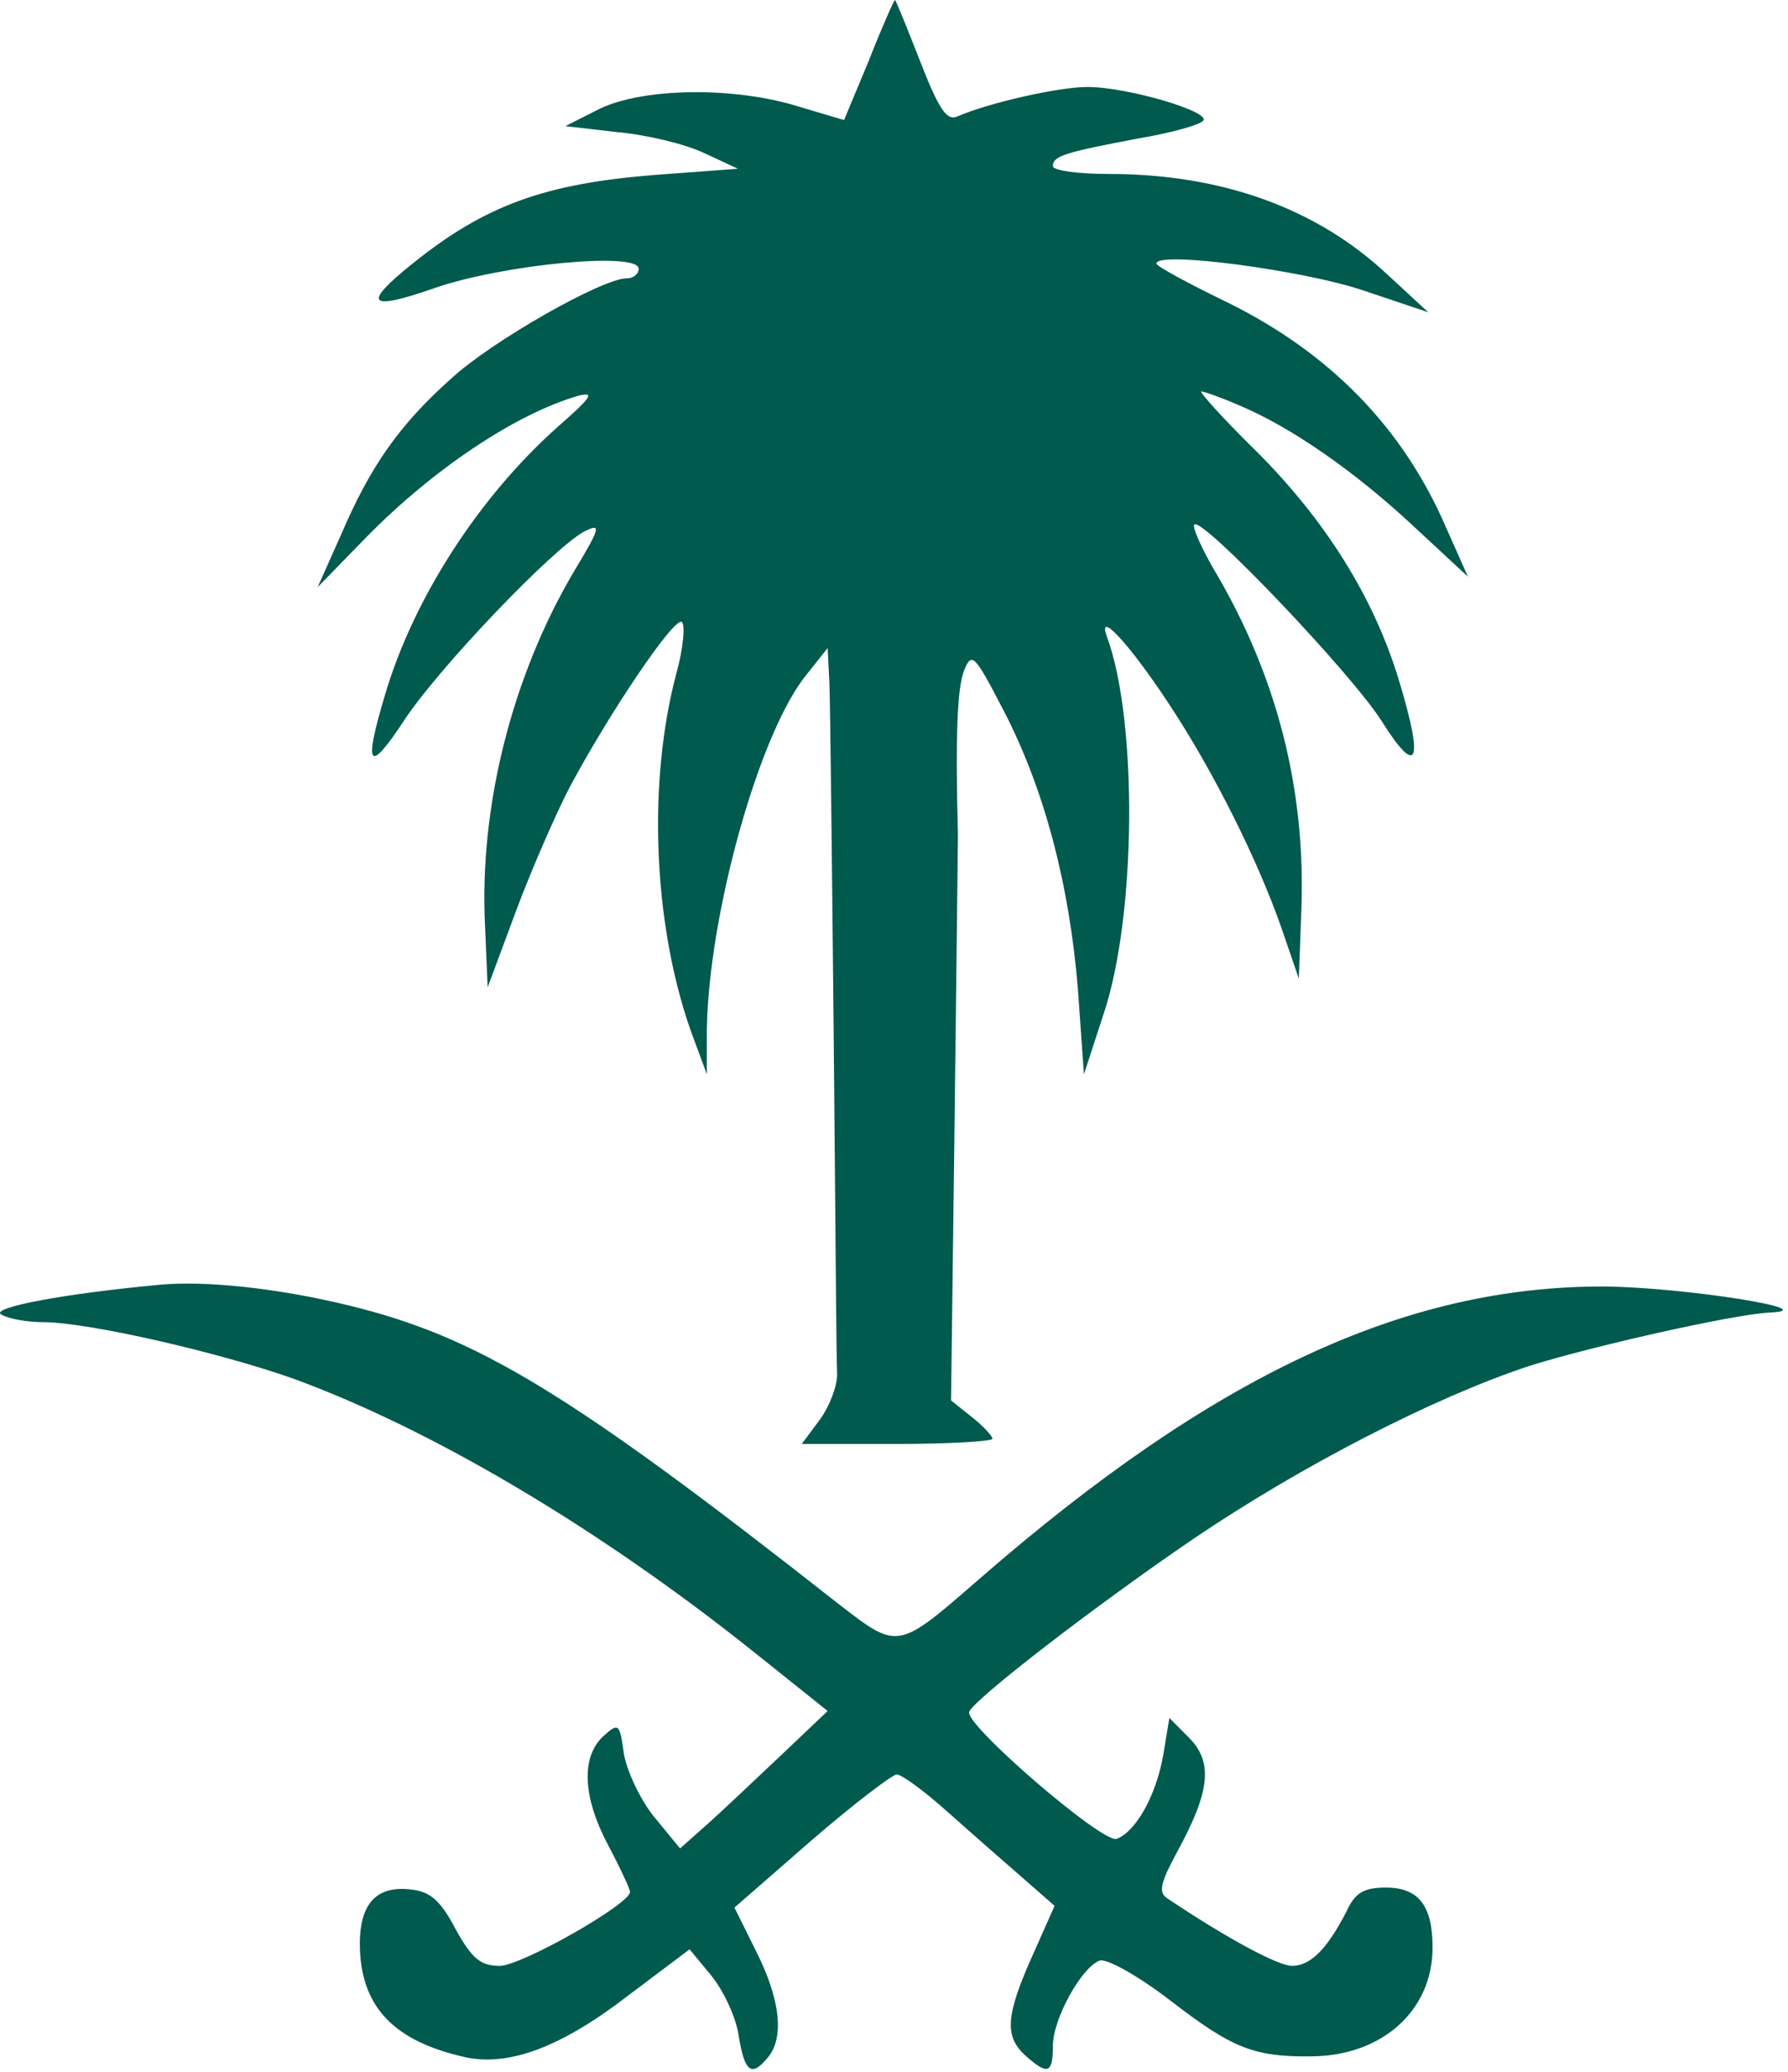
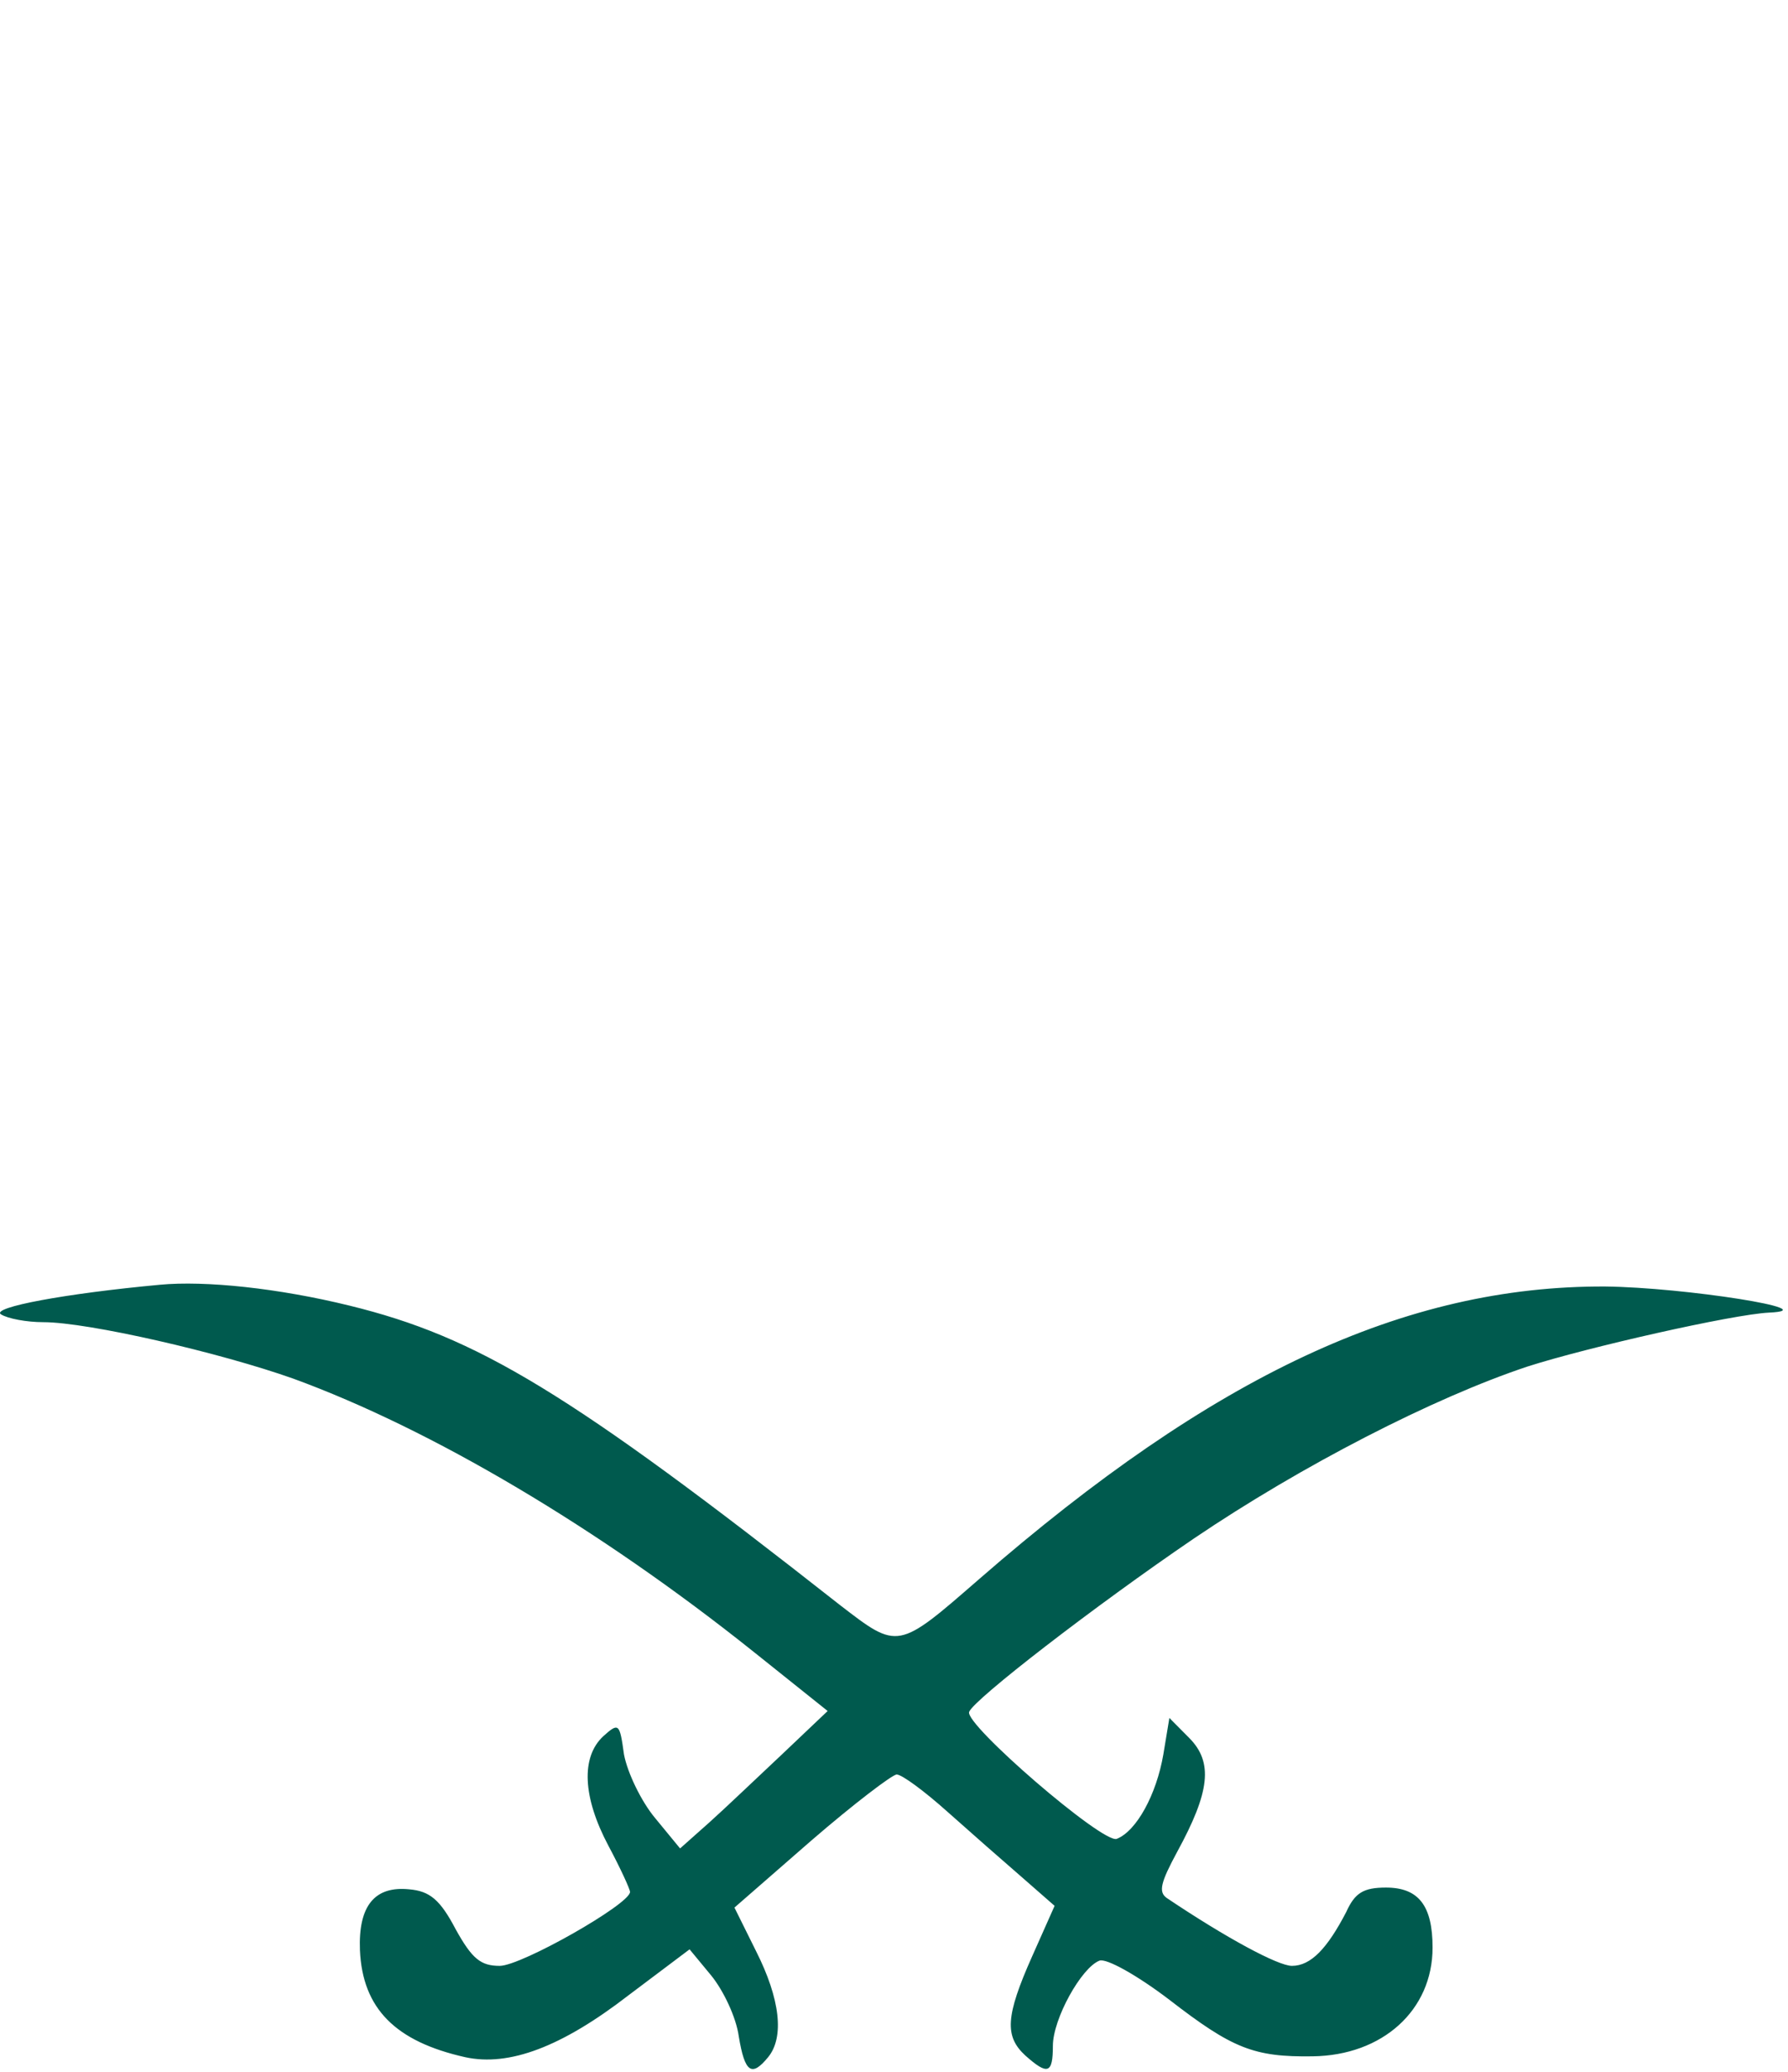
<svg xmlns="http://www.w3.org/2000/svg" width="290" height="336" fill="none" viewBox="0 0 290 336">
-   <path fill="#005A4E" d="m140.957 9.734-4.059 9.735-7.138-2.116c-10.637-3.386-25.473-3.104-32.471.282l-5.599 2.821 8.538.988c4.758.423 11.057 1.975 13.996 3.386l5.459 2.54-13.297.987c-18.055 1.41-27.712 4.938-39.47 14.39-8.257 6.63-7.277 7.76 3.64 3.95 11.057-3.81 33.031-5.925 33.031-3.104 0 .847-.84 1.552-1.96 1.552-3.919 0-21.834 10.158-28.412 16.224-8.398 7.477-13.156 14.25-17.915 25.394l-3.78 8.465 7.839-8.041c10.777-11.004 24.213-20.034 34.43-22.996 2.8-.706 2.1.282-3.219 4.938-12.876 11.427-23.513 27.933-28.132 43.593-3.5 11.709-2.66 12.838 2.94 4.373 5.458-8.464 24.353-28.215 29.391-30.896 2.8-1.41 2.66-.705-1.68 6.49-10.077 17.07-15.395 38.232-14.415 57.56l.42 9.875 4.618-12.415c2.52-6.771 6.438-15.659 8.538-19.751 6.438-12.132 17.075-27.933 18.335-27.087.56.424.28 4.092-.84 8.183-4.759 17.776-3.779 40.772 2.24 57.983l2.659 7.195v-7.195c.28-18.763 8.538-48.39 16.235-57.701l3.36-4.232.28 5.643c.139 3.104.419 28.78.699 57.137s.42 53.045.56 55.02c0 1.976-1.259 5.22-2.799 7.337l-2.939 3.95h15.536c8.397 0 15.395-.423 15.395-.847 0-.423-1.539-2.116-3.359-3.527l-3.359-2.68.56-44.017c.28-24.265.56-45.709.56-47.684-.42-15.801-.14-23.702.98-26.664 1.259-3.104 1.679-2.681 6.438 6.489 6.578 12.697 10.637 28.075 12.037 45.146l.979 13.825 3.22-9.875c5.318-15.942 5.458-47.544.559-60.946-1.819-4.797 3.499.846 10.078 10.863 7.278 11.004 14.556 25.676 18.335 36.68l2.659 7.76.42-11.287c.7-19.327-3.919-37.668-13.996-54.738-2.24-3.81-3.779-7.336-3.359-7.618 1.259-1.27 25.473 24.124 30.371 31.883 5.879 9.311 6.859 6.772 2.8-6.63s-11.897-25.959-23.234-37.245c-5.319-5.22-9.238-9.594-8.818-9.594s3.219.988 6.159 2.258c8.397 3.527 18.755 10.722 28.272 19.61l8.818 8.182-3.639-8.182c-6.999-16.083-18.755-28.075-35.271-36.258-6.438-3.103-11.617-5.925-11.617-6.348 0-2.116 24.074 1.128 33.591 4.373l10.497 3.527-6.718-6.207c-11.477-10.722-26.873-16.224-45.068-16.224-5.038 0-9.097-.565-9.097-1.27 0-1.693 2.099-2.257 13.996-4.515 5.039-.846 9.657-2.116 10.357-2.821 1.54-1.41-12.177-5.502-18.755-5.502-4.619 0-15.955 2.54-21.134 4.796-1.68.706-2.939-1.128-6.018-9.029-2.1-5.36-3.919-9.875-4.059-9.875s-2.1 4.373-4.199 9.734" />
  <path fill="#005A4E" d="M25.908 208.373c-15.256 1.411-27.432 3.668-25.753 4.797 1.12.705 4.199 1.27 6.858 1.27 7.278 0 28.693 4.938 40.59 9.17 22.393 8.182 49.546 24.265 74.459 44.158l12.177 9.734-7.278 6.913c-4.059 3.809-9.377 8.888-11.897 11.145l-4.759 4.232-4.058-4.937c-2.24-2.681-4.479-7.336-5.039-10.299-.7-5.079-.84-5.22-3.36-2.963-3.638 3.386-3.358 9.876.84 17.776 1.96 3.668 3.5 7.054 3.5 7.477 0 1.976-17.636 11.992-21.135 11.992-3.079 0-4.478-1.128-7.138-5.925-2.519-4.797-4.199-6.208-7.558-6.49-5.598-.564-8.257 2.681-7.977 9.876.42 9.452 5.738 14.813 17.075 17.352 7.138 1.552 15.676-1.693 26.453-10.016l9.937-7.477 3.499 4.232c1.96 2.398 4.059 6.772 4.479 9.876.98 5.925 2.099 6.63 4.759 3.385 2.659-3.244 1.959-9.452-1.96-17.211l-3.499-7.054 12.457-10.863c6.858-5.926 13.156-10.722 13.856-10.722.84 0 4.479 2.68 8.258 6.066 3.639 3.245 9.097 8.042 12.037 10.581l5.318 4.656-3.639 8.182c-4.339 9.735-4.479 12.98-1.12 16.083 3.639 3.245 4.479 2.963 4.479-1.552 0-4.373 4.619-12.697 7.558-13.825 1.12-.424 6.158 2.398 11.337 6.348 10.217 7.901 13.716 9.311 23.234 9.17 11.337-.141 19.455-7.477 19.455-17.635 0-6.771-2.24-9.734-7.558-9.734-3.639 0-5.039.847-6.439 3.95-3.079 5.926-5.738 8.747-8.817 8.747-2.24 0-10.637-4.514-20.295-11.004-1.399-.988-.98-2.539 1.68-7.477 5.318-9.735 5.878-14.531 1.959-18.482l-3.219-3.244-.98 5.925c-1.119 6.49-4.338 12.415-7.558 13.685-2.239.846-24.773-18.623-23.933-20.598.7-1.975 20.434-17.212 36.39-28.075 17.495-11.85 38.91-22.854 54.165-27.933 9.658-3.104 33.311-8.465 39.19-8.747 9.517-.423-13.716-4.091-26.593-4.232-32.471-.142-63.543 14.39-101.473 47.402-13.296 11.569-13.156 11.569-22.673 4.232-43.949-34.564-58.785-43.452-79.5-48.531-11.476-2.821-23.373-4.091-30.79-3.386" />
</svg>